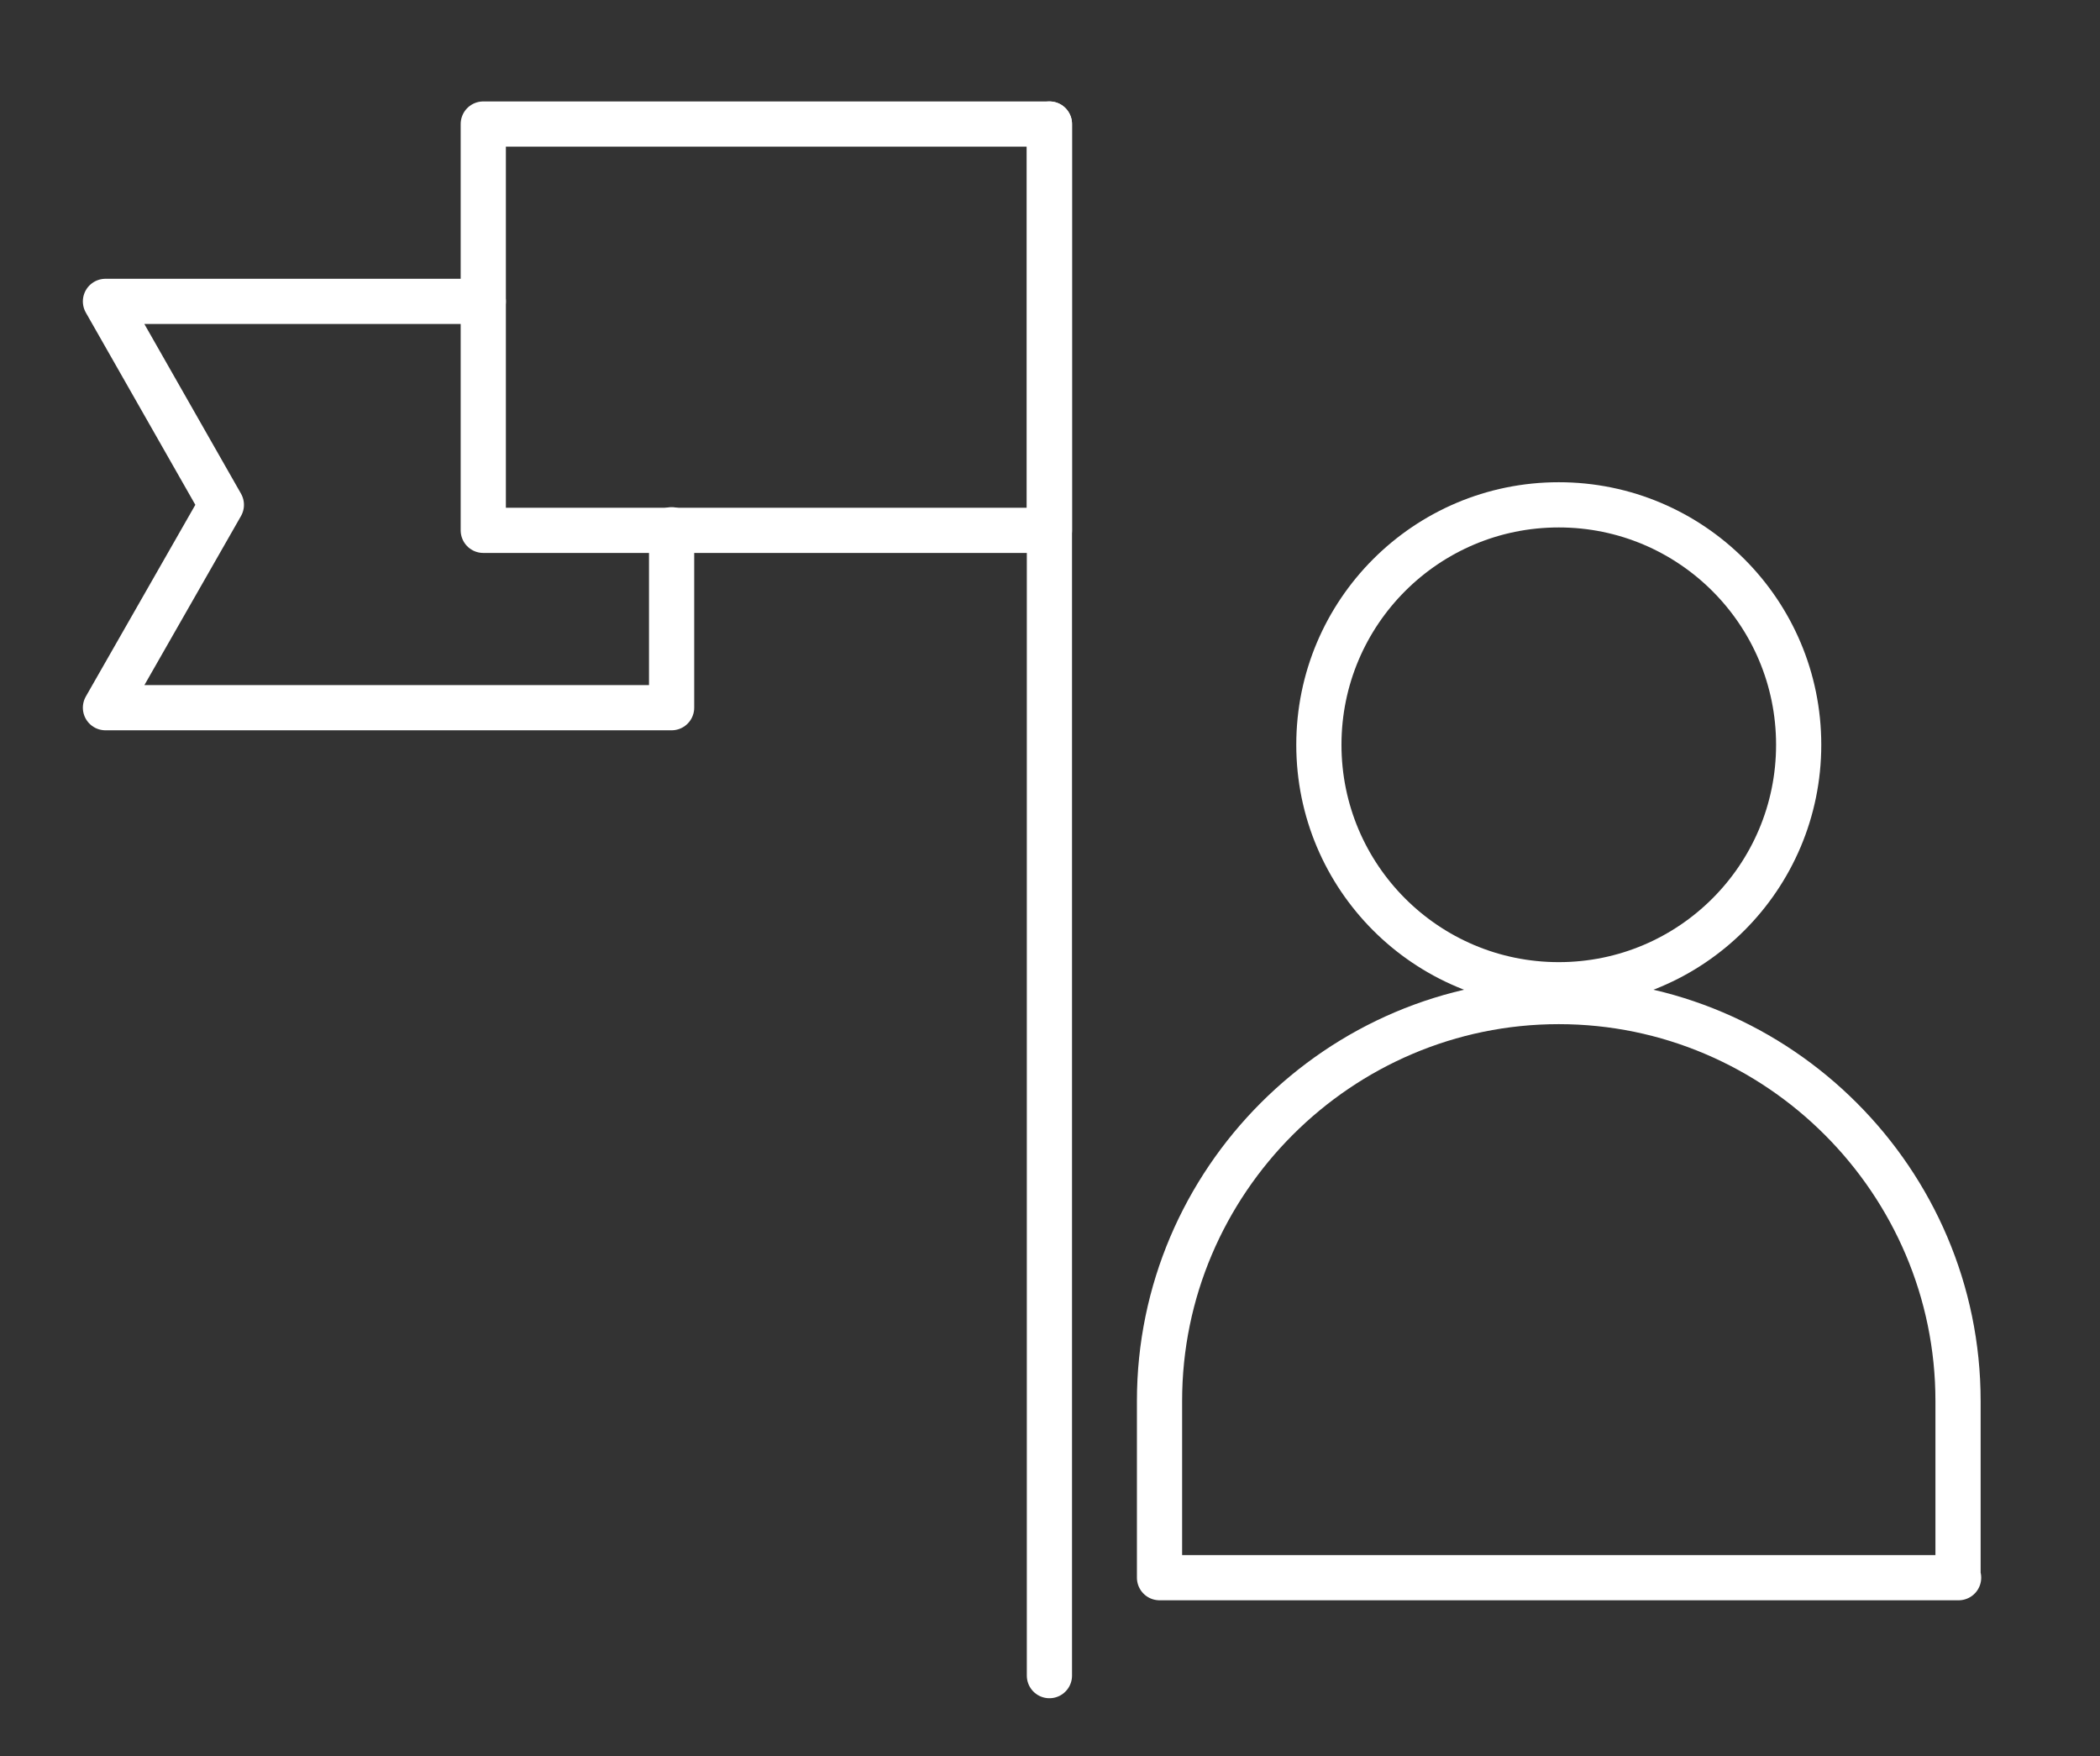
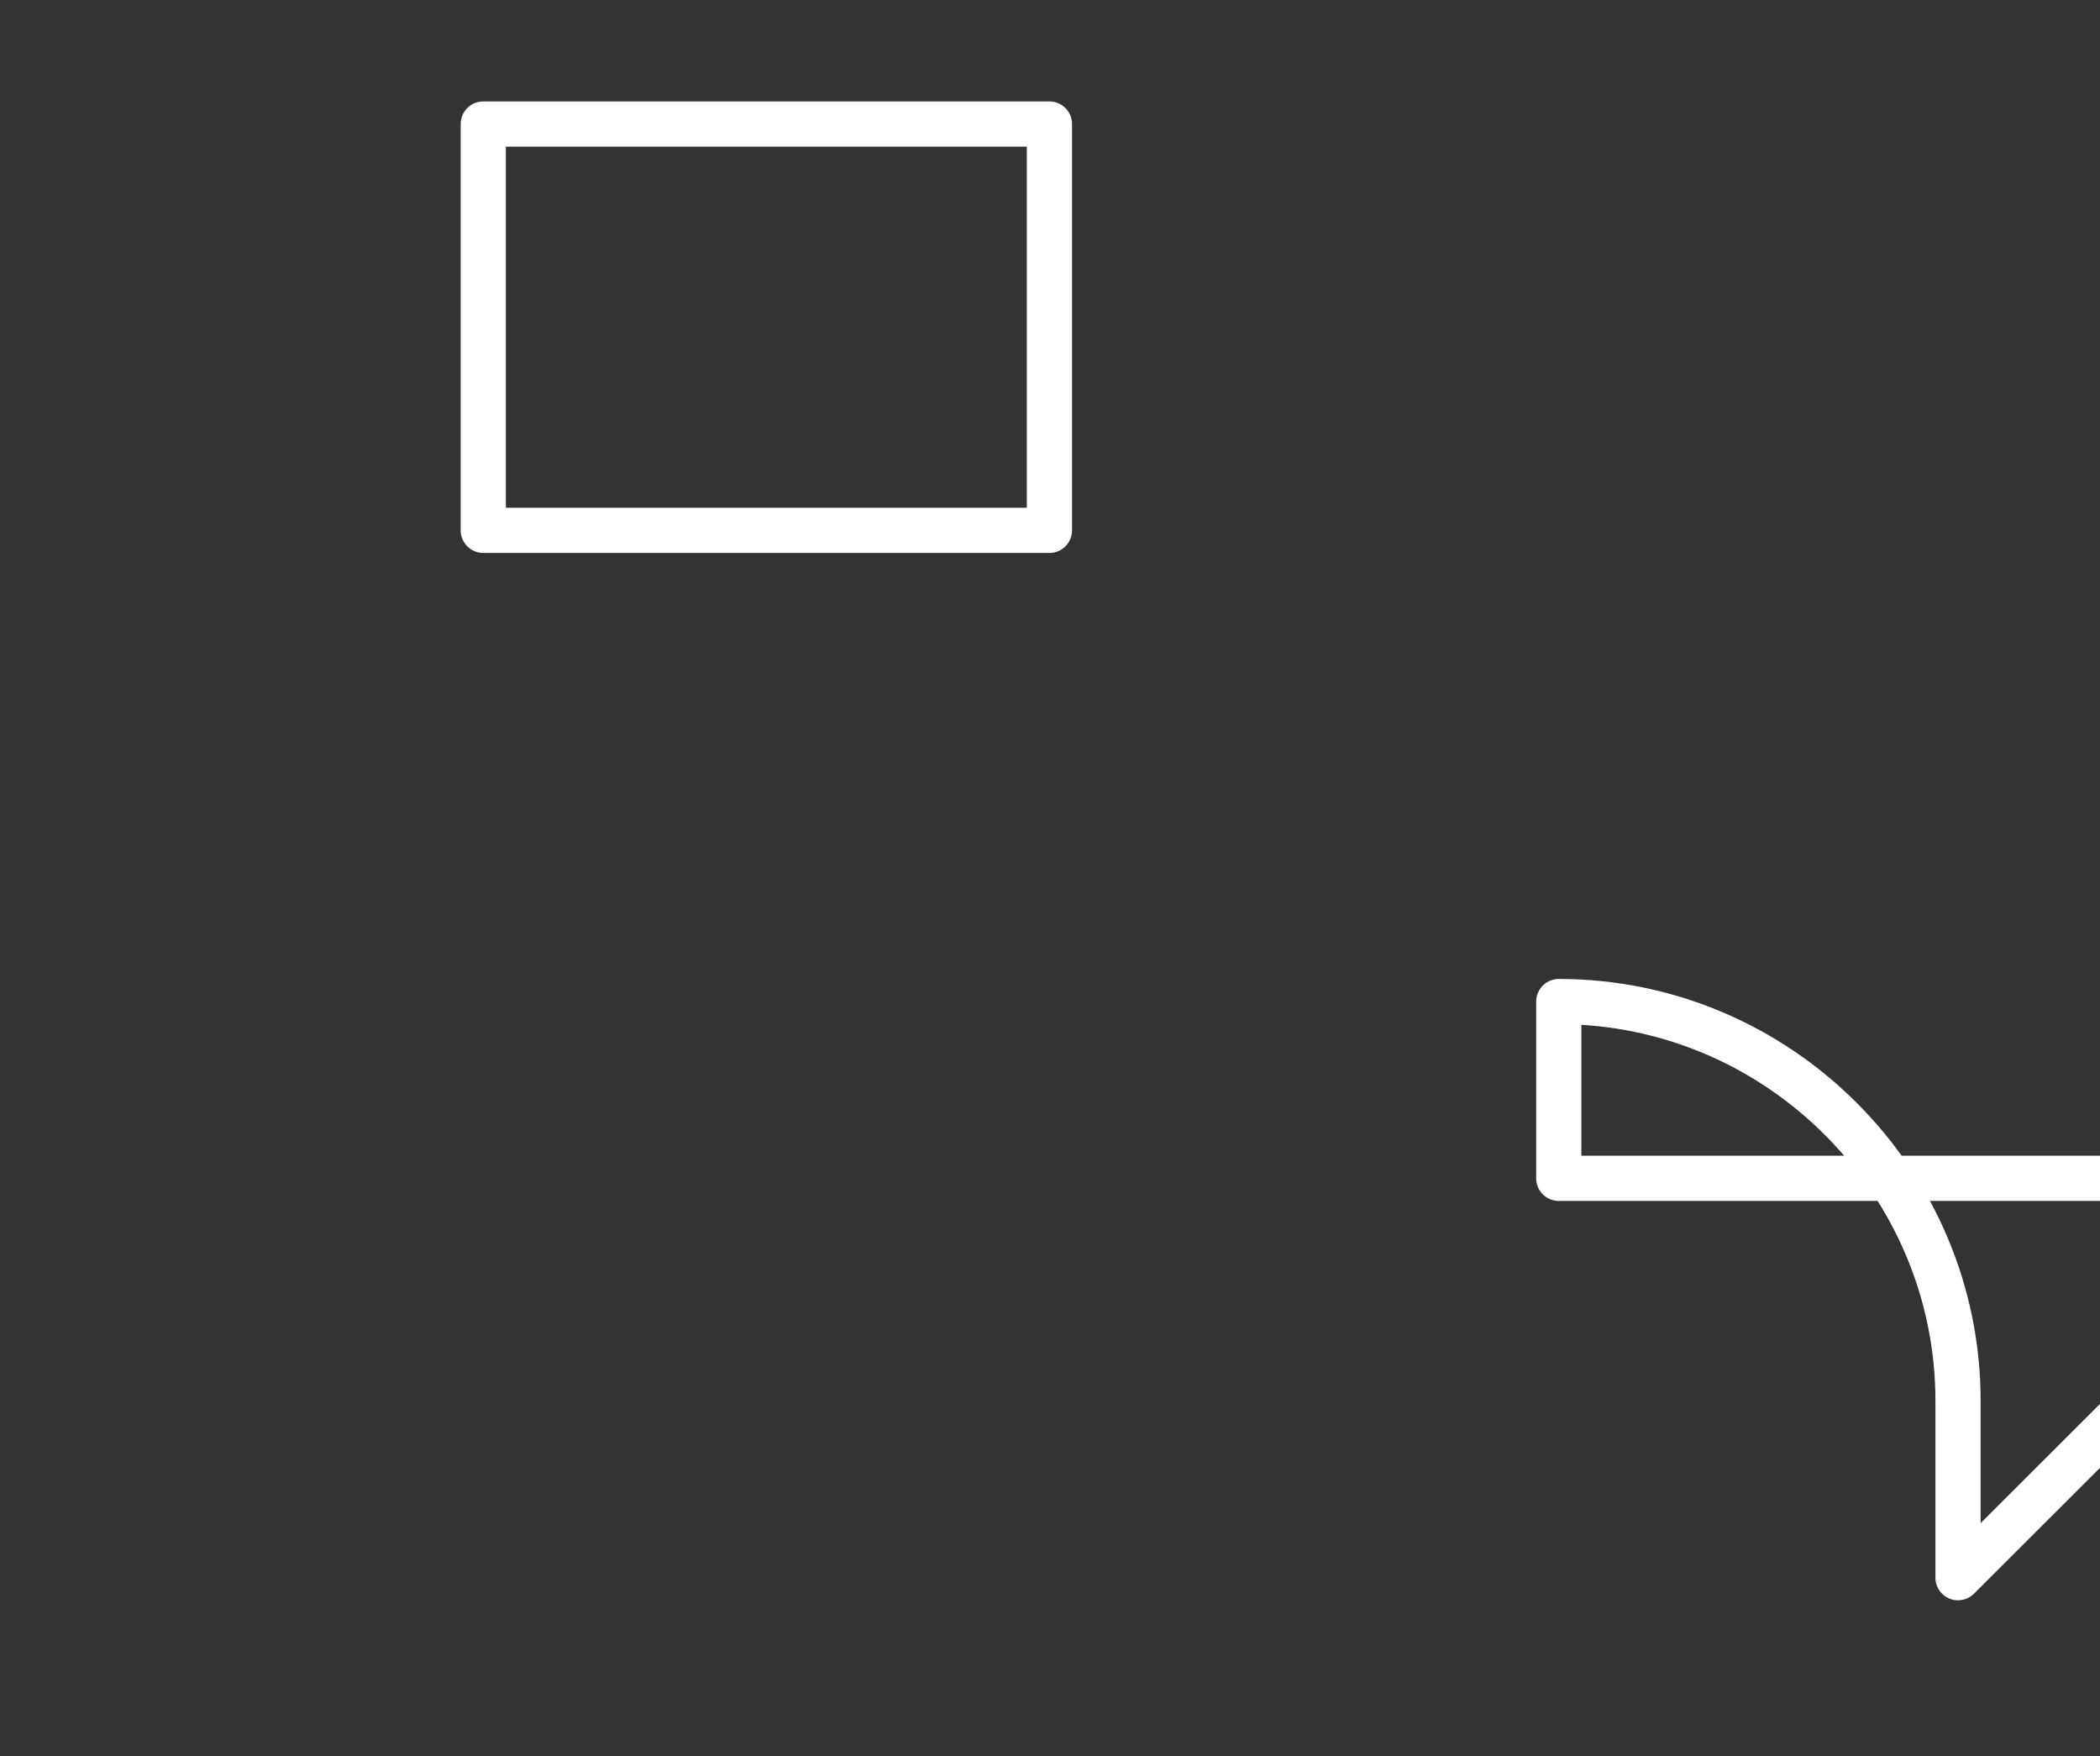
<svg xmlns="http://www.w3.org/2000/svg" id="Layer_5" viewBox="0 0 36.24 30.3">
  <rect x="0" y="0" width="36.24" height="30.3" fill="#333333" stroke="none" />
-   <line x1="18.11" y1="28.91" x2="18.11" y2="2.14" style="fill:none; stroke:#fff; stroke-linecap:round; stroke-linejoin:round; stroke-width:.78px;" />
  <g>
-     <circle cx="26.9" cy="12.85" r="4.14" style="fill:none; stroke:#fff; stroke-linecap:round; stroke-linejoin:round; stroke-width:.78px;" />
-     <path d="M33.79,27.22v-3.05c0-3.79-3.1-6.89-6.89-6.89h0c-3.79,0-6.89,3.1-6.89,6.89v3.05h13.79Z" style="fill:none; stroke:#fff; stroke-linecap:round; stroke-linejoin:round; stroke-width:.78px;" />
+     <path d="M33.79,27.22v-3.05c0-3.79-3.1-6.89-6.89-6.89h0v3.05h13.79Z" style="fill:none; stroke:#fff; stroke-linecap:round; stroke-linejoin:round; stroke-width:.78px;" />
  </g>
  <rect x="8.34" y="2.14" width="9.77" height="7.01" style="fill:none; stroke:#fff; stroke-linecap:round; stroke-linejoin:round; stroke-width:.78px;" />
-   <polyline points="11.59 9.14 11.59 12.21 1.82 12.21 3.82 8.71 1.82 5.2 8.34 5.2" style="fill:none; stroke:#fff; stroke-linecap:round; stroke-linejoin:round; stroke-width:.78px;" />
</svg>